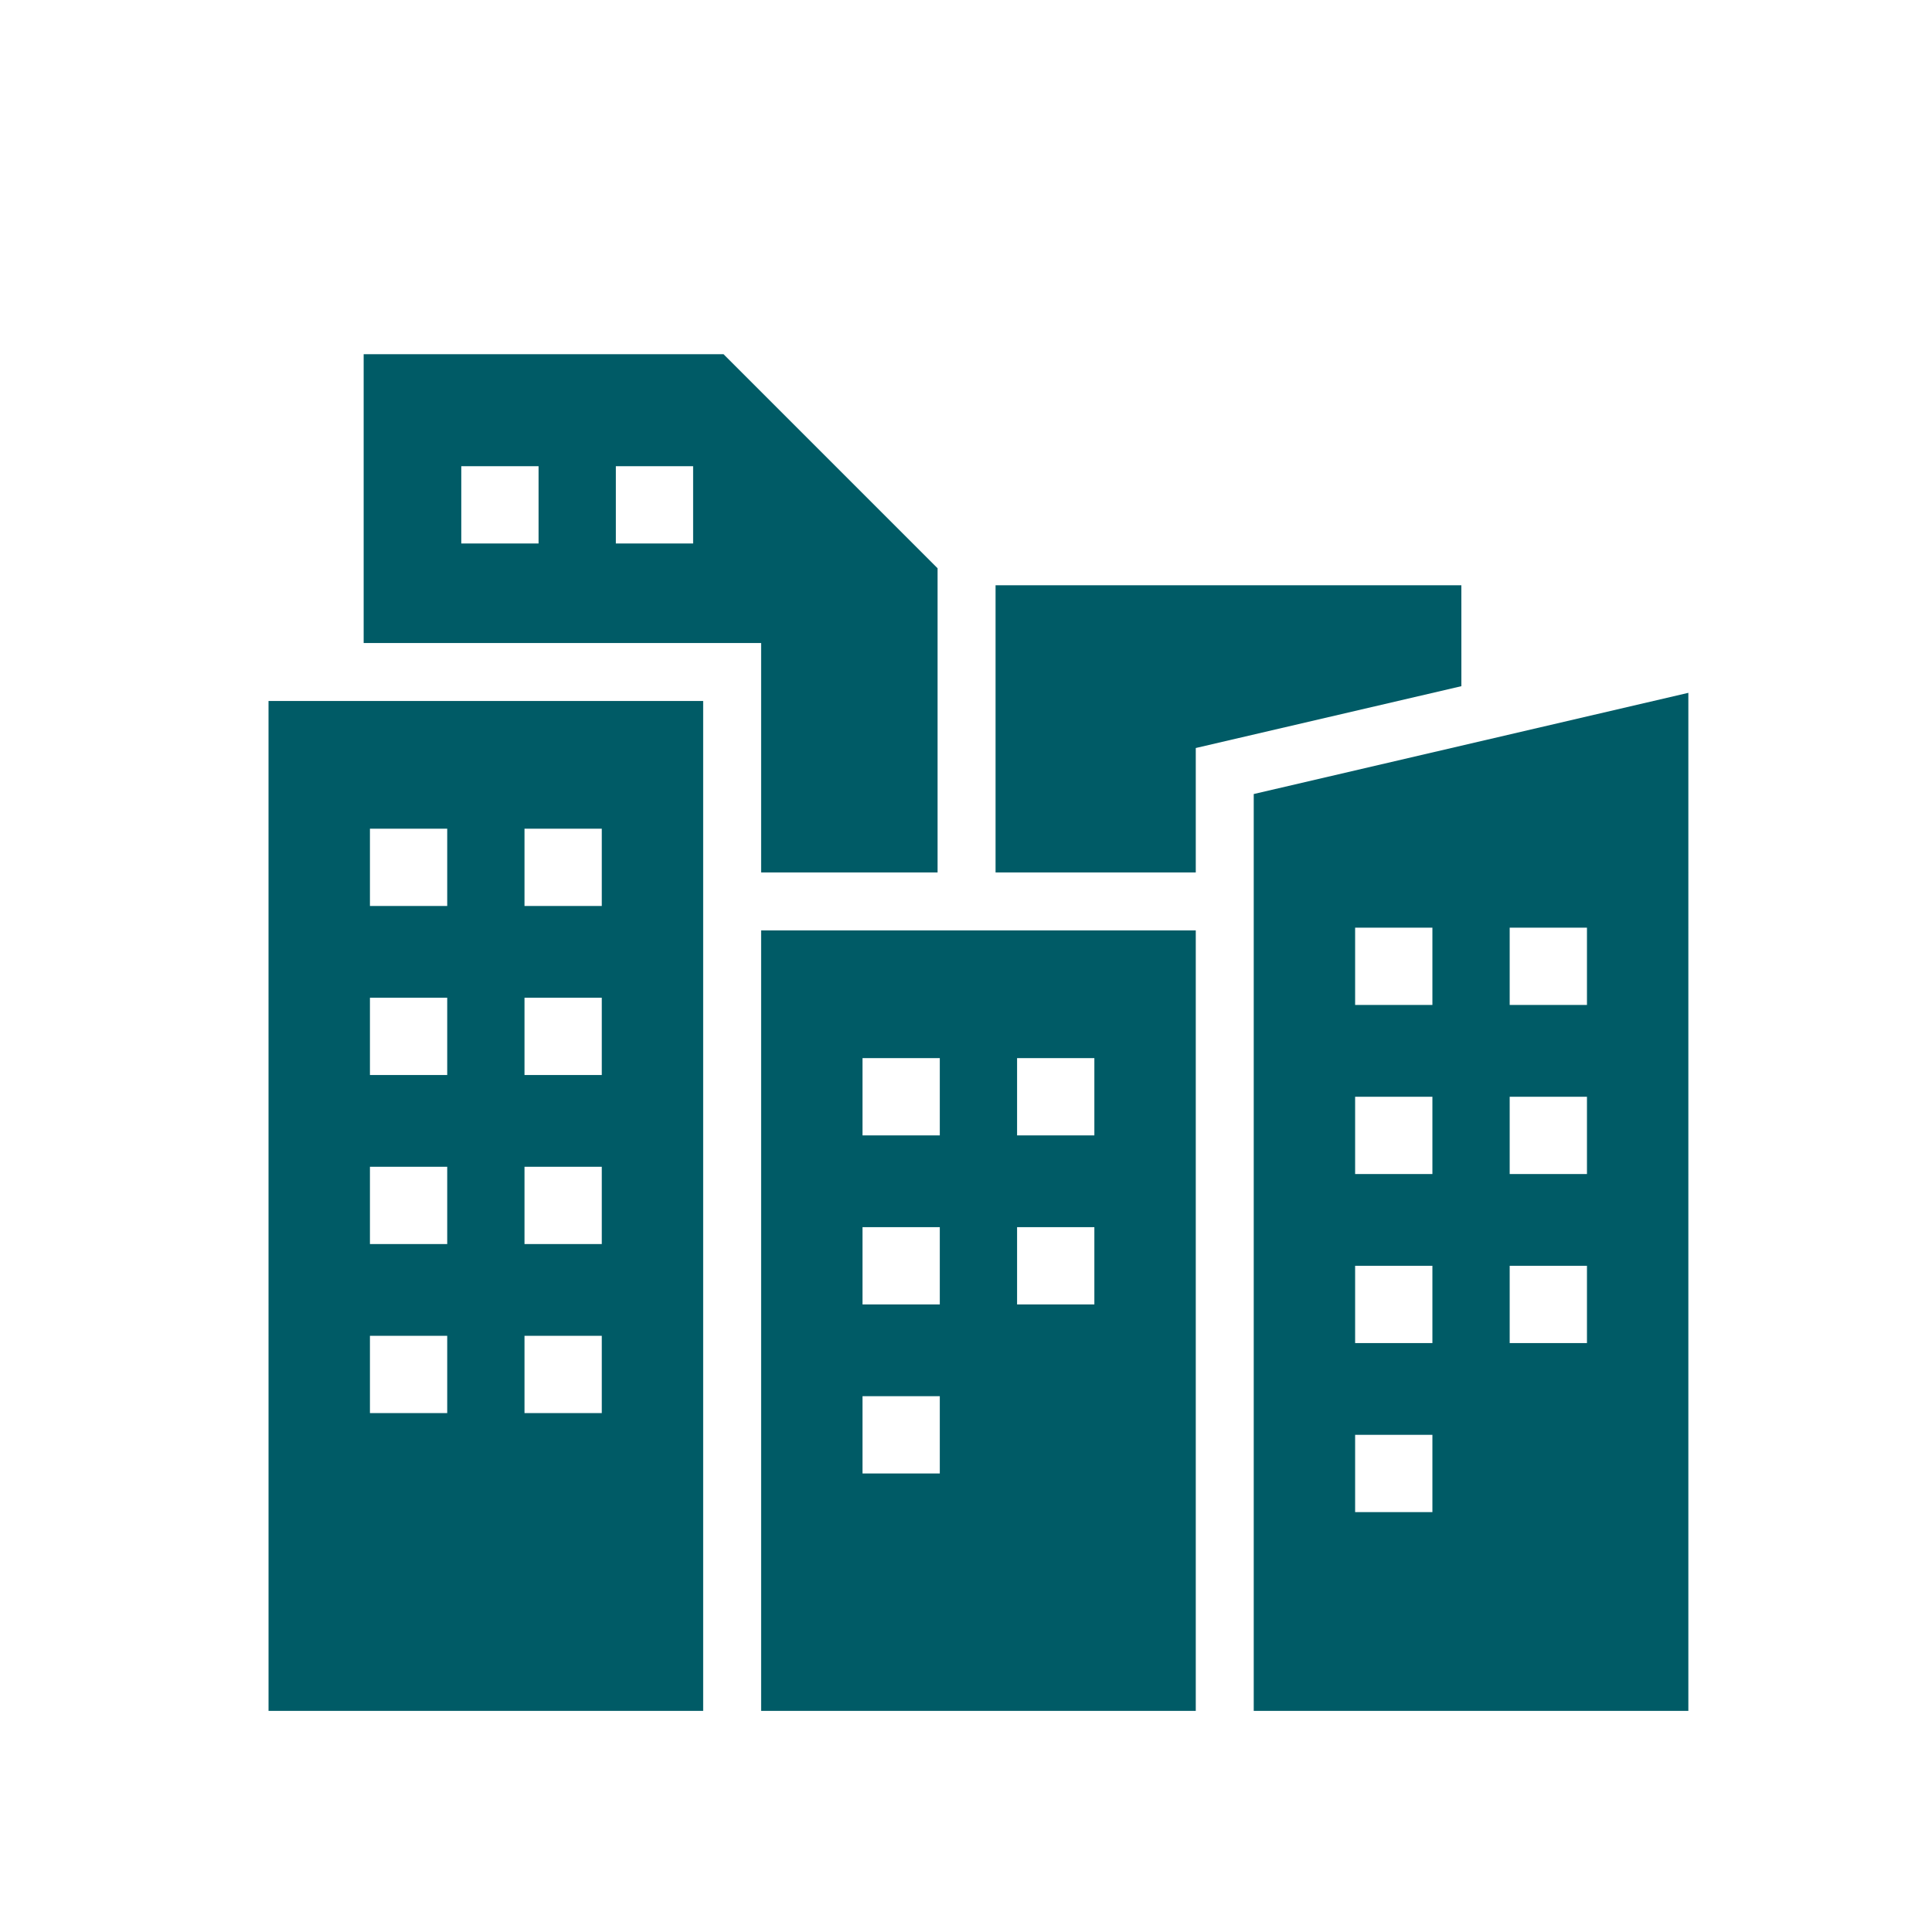
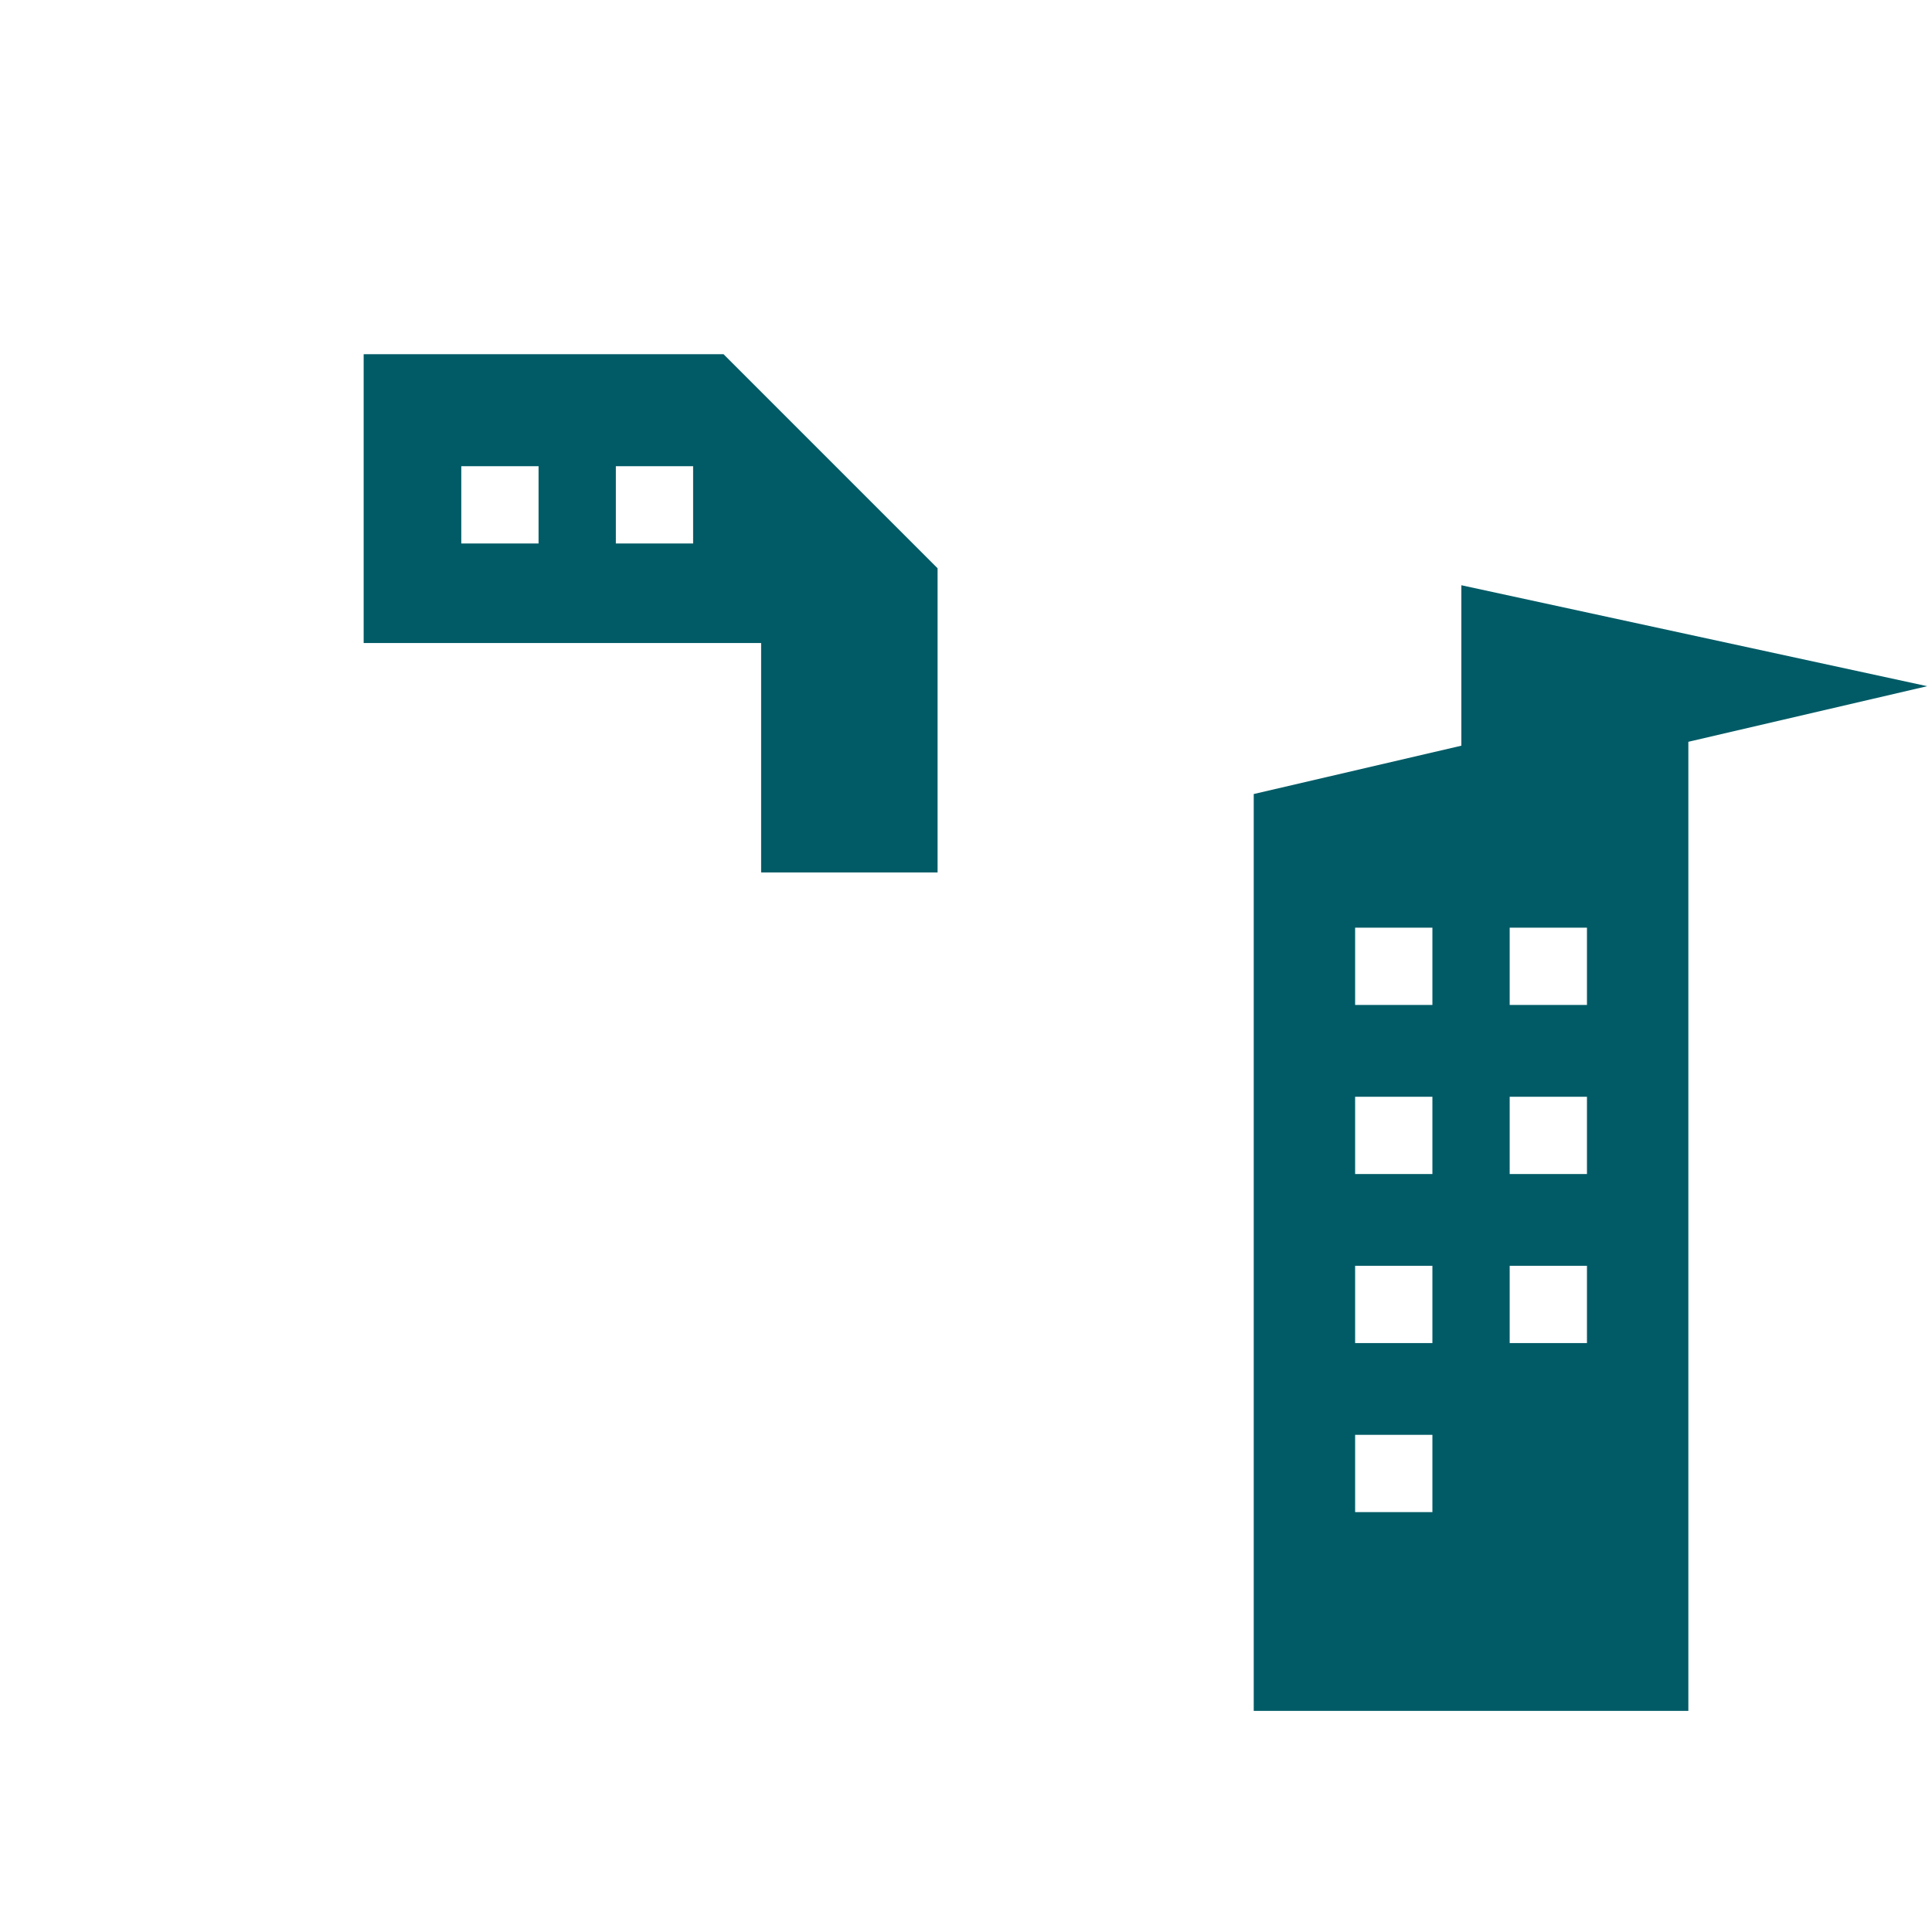
<svg xmlns="http://www.w3.org/2000/svg" width="512" height="512" x="0" y="0" viewBox="0 0 100 100" style="enable-background:new 0 0 512 512" xml:space="preserve" class="">
  <g>
-     <path d="M75.64 30.292H51.53v14.866h10.363v-6.441l13.748-3.2z" fill="#005b66" data-original="#000000" class="" />
+     <path d="M75.64 30.292v14.866h10.363v-6.441l13.748-3.2z" fill="#005b66" data-original="#000000" class="" />
    <path d="M64.893 41.099v47.455h22.496V35.861zm9.248 37.168h-4v-4h4zm0-8.75h-4v-4h4zm0-8.75h-4v-4h4zm0-8.75h-4v-4h4zm8 17.5h-4v-4h4zm0-8.75h-4v-4h4zm0-8.75h-4v-4h4zM39.396 45.158h9.133V29.413L37.45 18.333H18.823v14.95h20.573zM27.876 28.13h-4v-4h4zm8 0h-4v-4h4z" fill="#005b66" data-original="#000000" class="" />
-     <path d="M13.9 88.554h22.496V36.283H13.899zm13.248-45.662h4v4h-4zm0 8.75h4v4h-4zm0 8.75h4v4h-4zm0 8.75h4v4h-4zm-8-26.25h4v4h-4zm0 8.75h4v4h-4zm0 8.75h4v4h-4zm0 8.75h4v4h-4zM39.396 88.554h22.497V48.158H39.396zm13.248-33.787h4v4h-4zm0 8.75h4v4h-4zm-8-8.75h4v4h-4zm0 8.75h4v4h-4zm0 8.75h4v4h-4z" fill="#005b66" data-original="#000000" class="" />
  </g>
</svg>